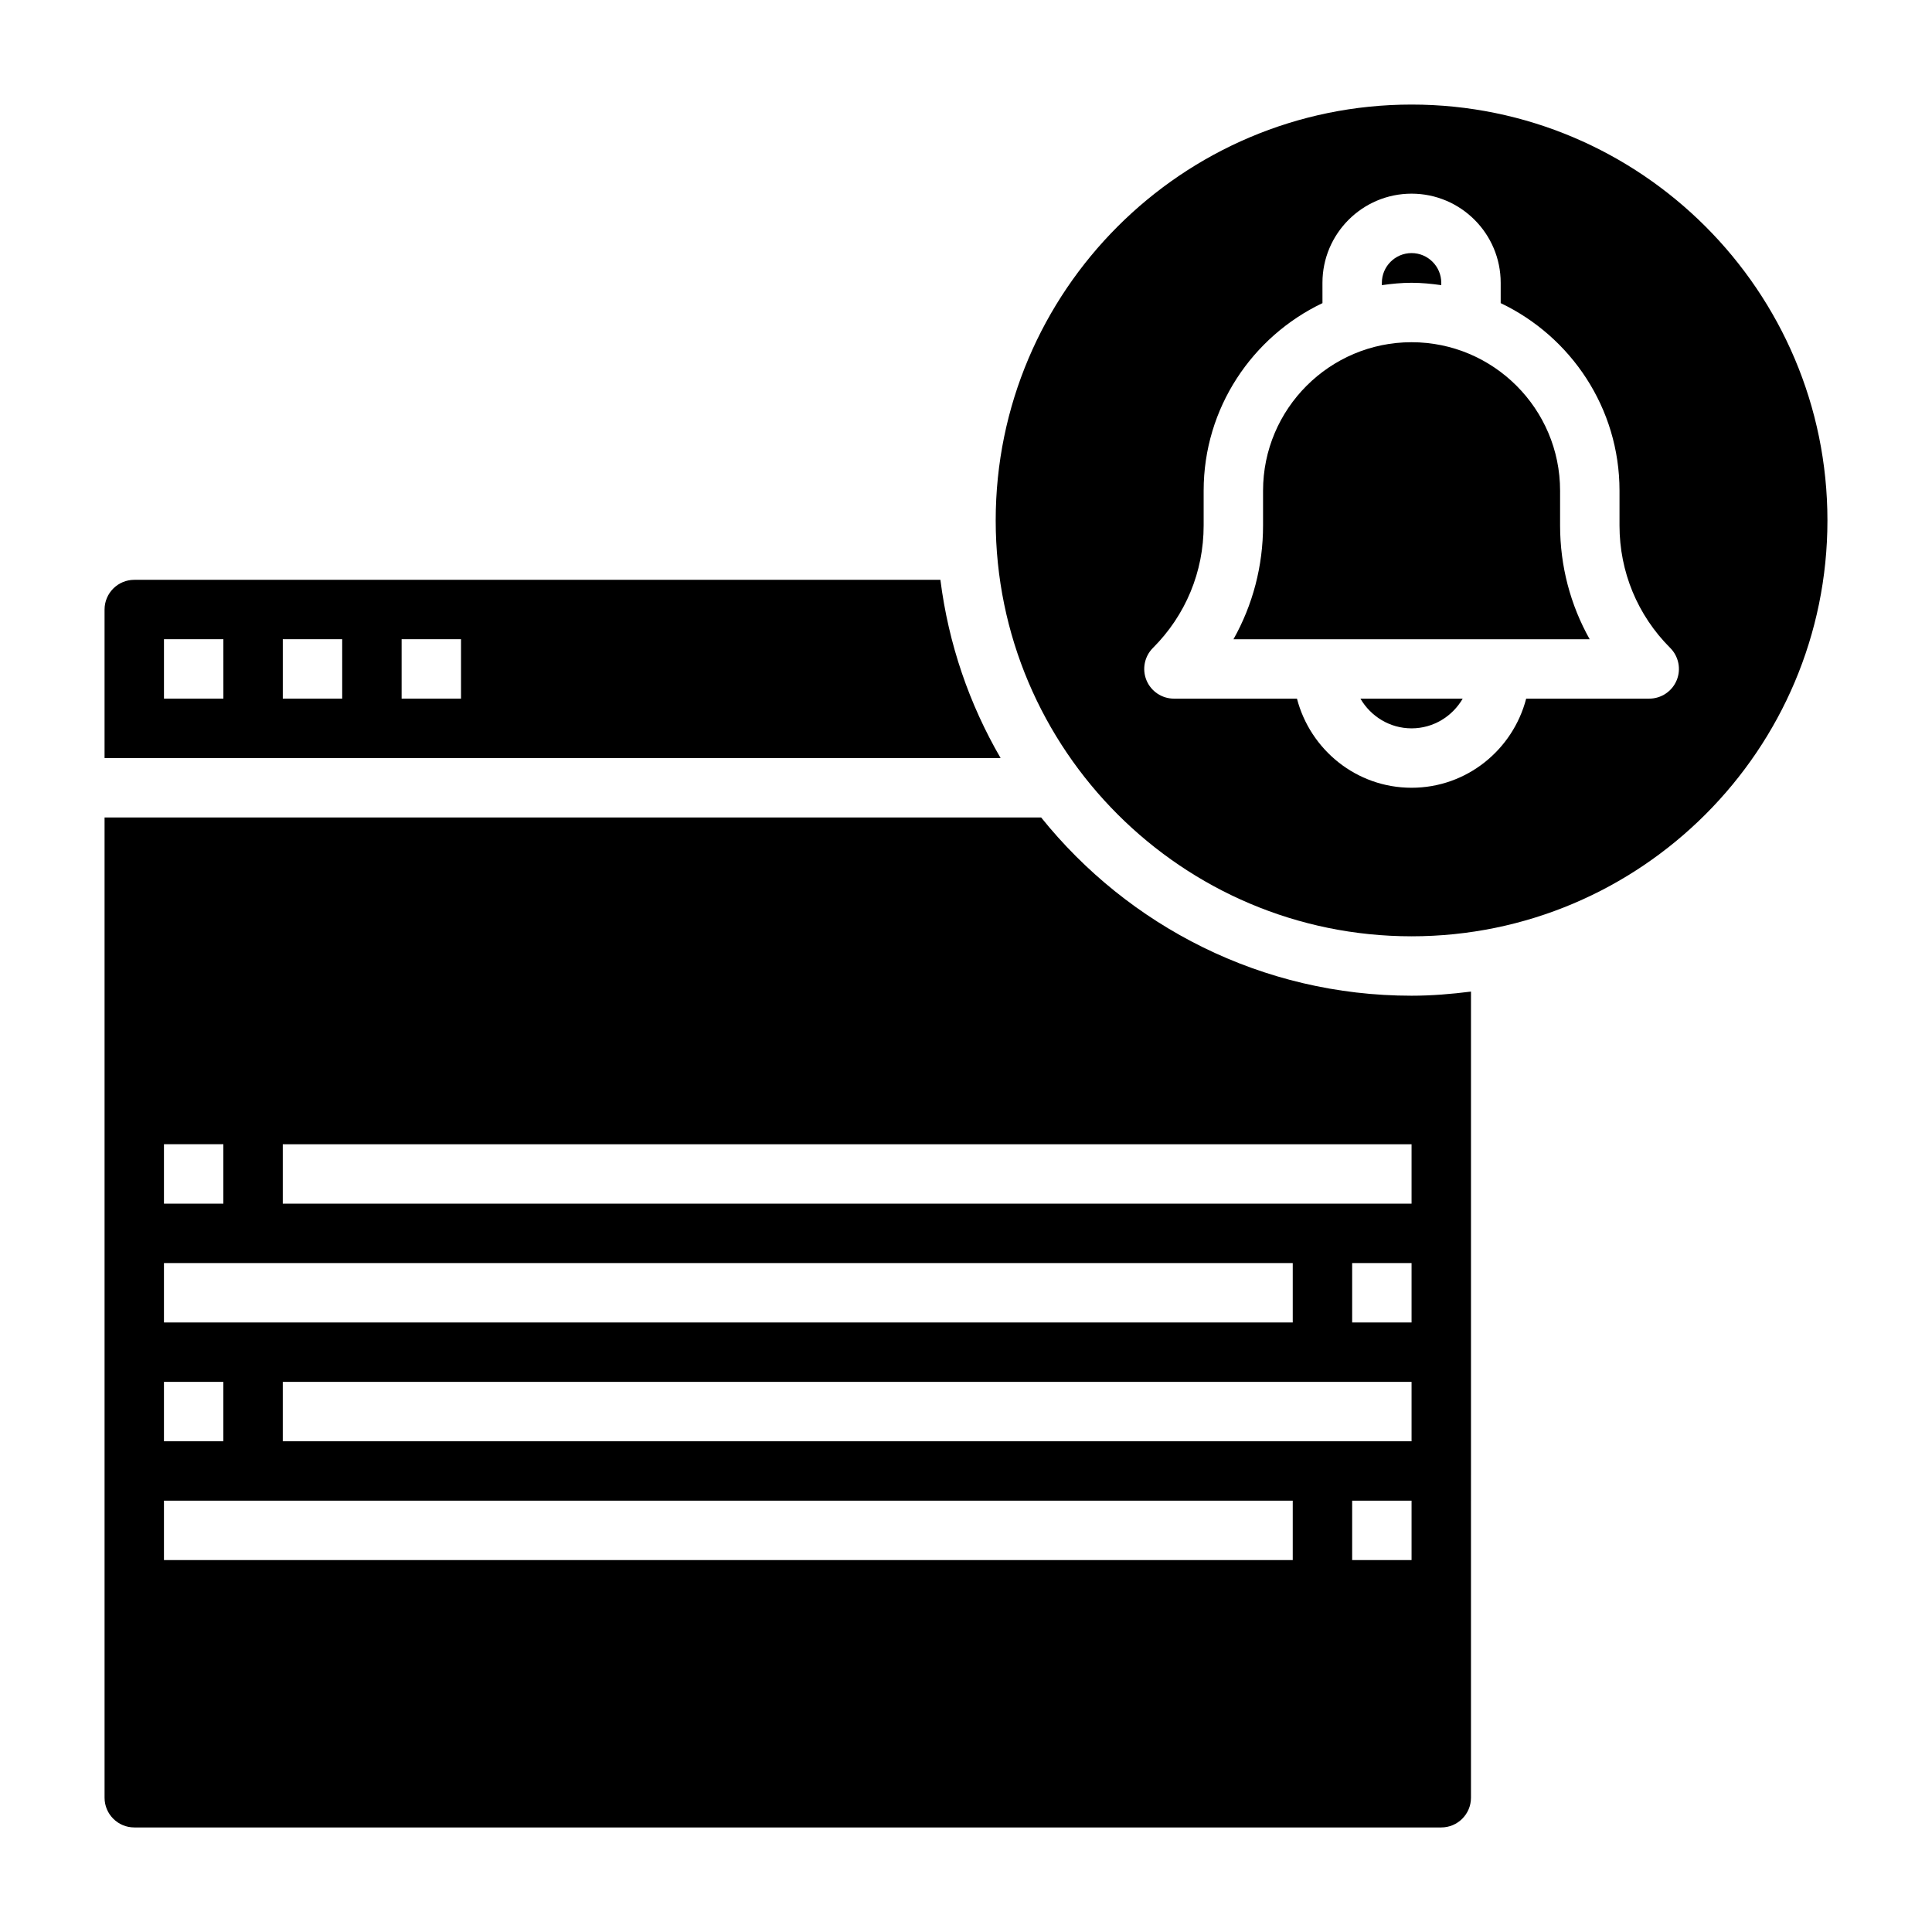
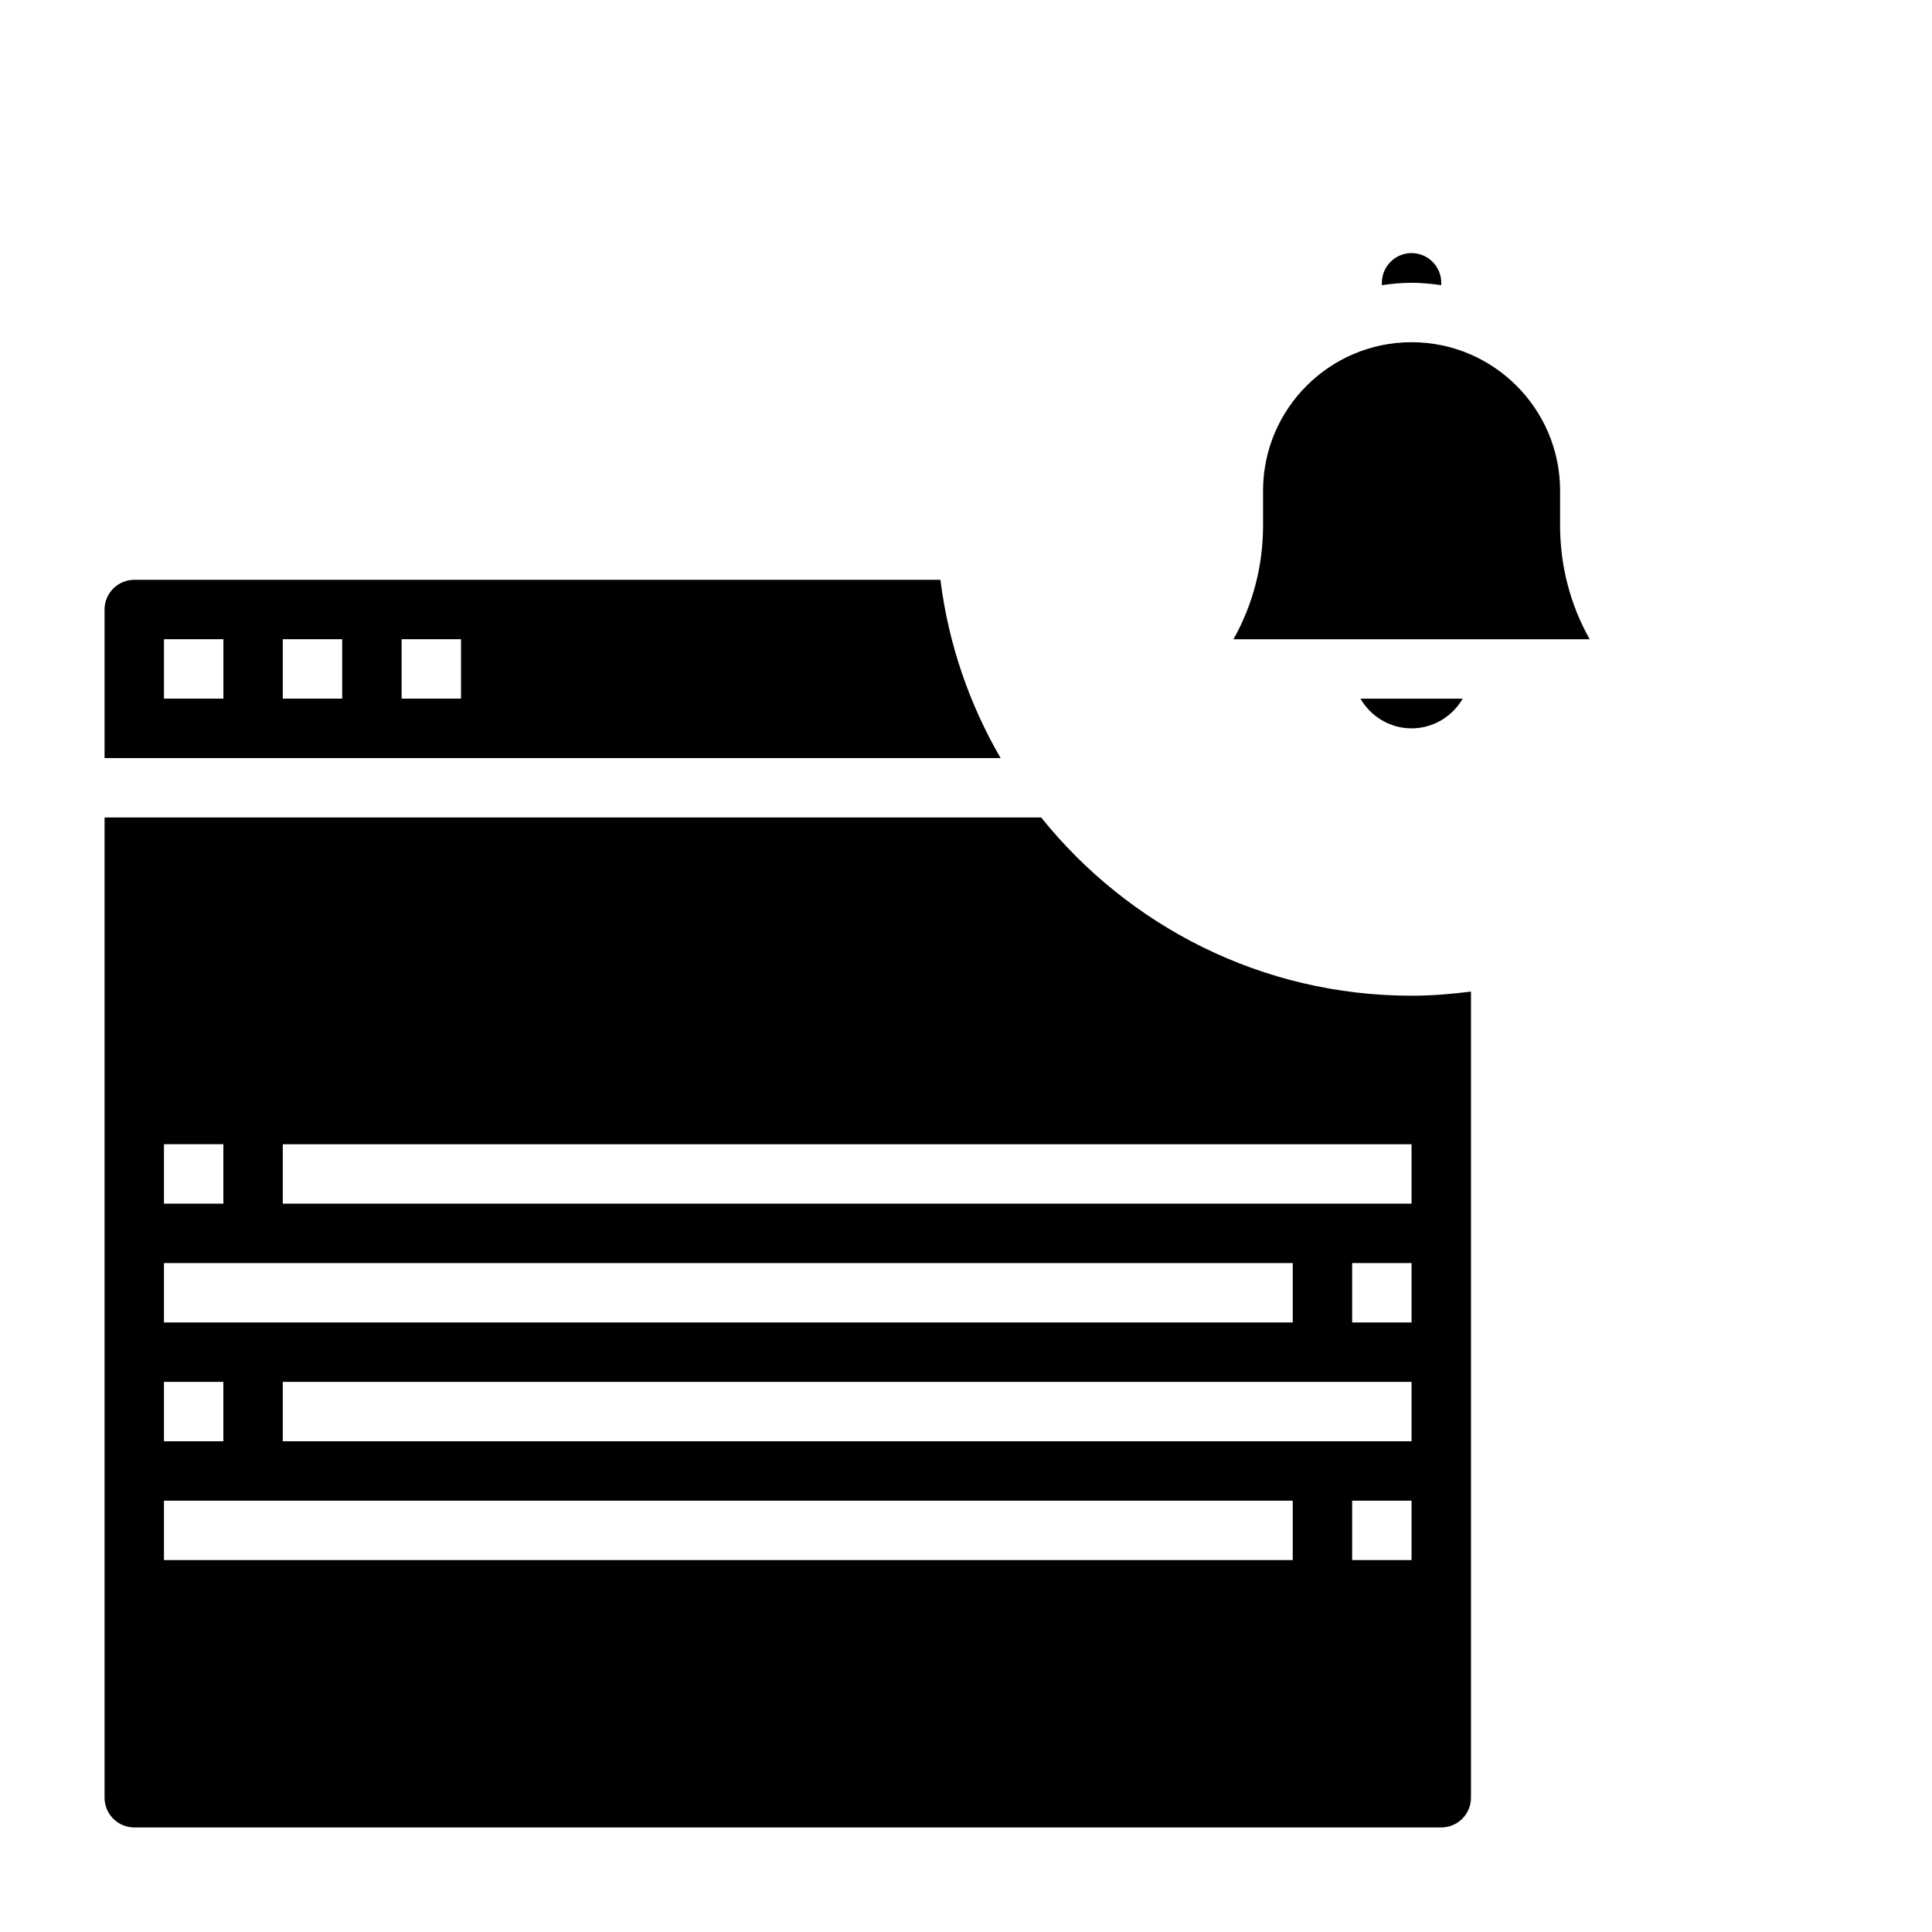
<svg xmlns="http://www.w3.org/2000/svg" fill="#000000" width="800px" height="800px" version="1.1" viewBox="144 144 512 512">
  <g>
    <path d="m393.22 297.66h-213.64c-4.336 0-7.871 3.535-7.871 7.871v39.359h237.46c-8.27-14.234-13.809-30.199-15.953-47.23zm-190.02 31.484h-15.746v-15.742h15.742zm31.488 0h-15.746v-15.742h15.742zm31.488 0h-15.742v-15.742h15.742z" />
    <path d="m419.91 360.64h-248.2v259.78c0 4.344 3.535 7.871 7.871 7.871h346.37c4.336 0 7.871-3.527 7.871-7.871l0.004-213.64c-5.172 0.652-10.398 1.094-15.746 1.094-39.668 0-75.059-18.477-98.164-47.234zm-232.46 86.594h15.742v15.742l-15.742 0.004zm0 31.488h299.14v15.742h-299.14zm0 31.488h15.742v15.742h-15.742zm299.14 47.23h-299.14v-15.742h299.14zm31.488 0h-15.742v-15.742h15.742zm0-31.488h-299.14v-15.742h299.14zm0-31.488h-15.742v-15.742h15.742zm0-31.484h-299.14v-15.742h299.14z" />
    <path d="m525.95 219.57v-0.629c0-4.336-3.535-7.871-7.871-7.871s-7.871 3.535-7.871 7.871v0.629c2.582-0.367 5.195-0.629 7.871-0.629s5.289 0.262 7.871 0.629z" />
-     <path d="m518.08 171.71c-60.773 0-110.21 49.438-110.21 110.21 0 60.773 49.438 110.21 110.21 110.21 60.773 0 110.21-49.438 110.21-110.21 0.004-60.773-49.434-110.21-110.21-110.21zm70.25 152.58c-1.219 2.938-4.094 4.856-7.273 4.856h-32.605c-3.519 13.539-15.742 23.617-30.371 23.617-14.625 0-26.852-10.078-30.371-23.617h-32.605c-3.18 0-6.055-1.922-7.273-4.856-1.219-2.945-0.543-6.328 1.707-8.582 8.668-8.664 13.441-20.184 13.441-32.445v-9.219c0-21.922 12.902-40.848 31.488-49.711l-0.004-5.394c0-13.02 10.598-23.617 23.617-23.617s23.617 10.598 23.617 23.617v5.391c18.586 8.863 31.488 27.789 31.488 49.711v9.219c0 12.258 4.769 23.781 13.438 32.449 2.25 2.254 2.93 5.637 1.707 8.582z" />
    <path d="m557.44 274.05c0-21.703-17.656-39.359-39.359-39.359s-39.359 17.656-39.359 39.359v9.219c0 10.73-2.723 21.035-7.84 30.141h94.402c-5.117-9.102-7.844-19.414-7.844-30.141z" />
    <path d="m518.08 337.02c5.801 0 10.824-3.188 13.555-7.871h-27.109c2.731 4.684 7.754 7.871 13.555 7.871z" />
  </g>
</svg>